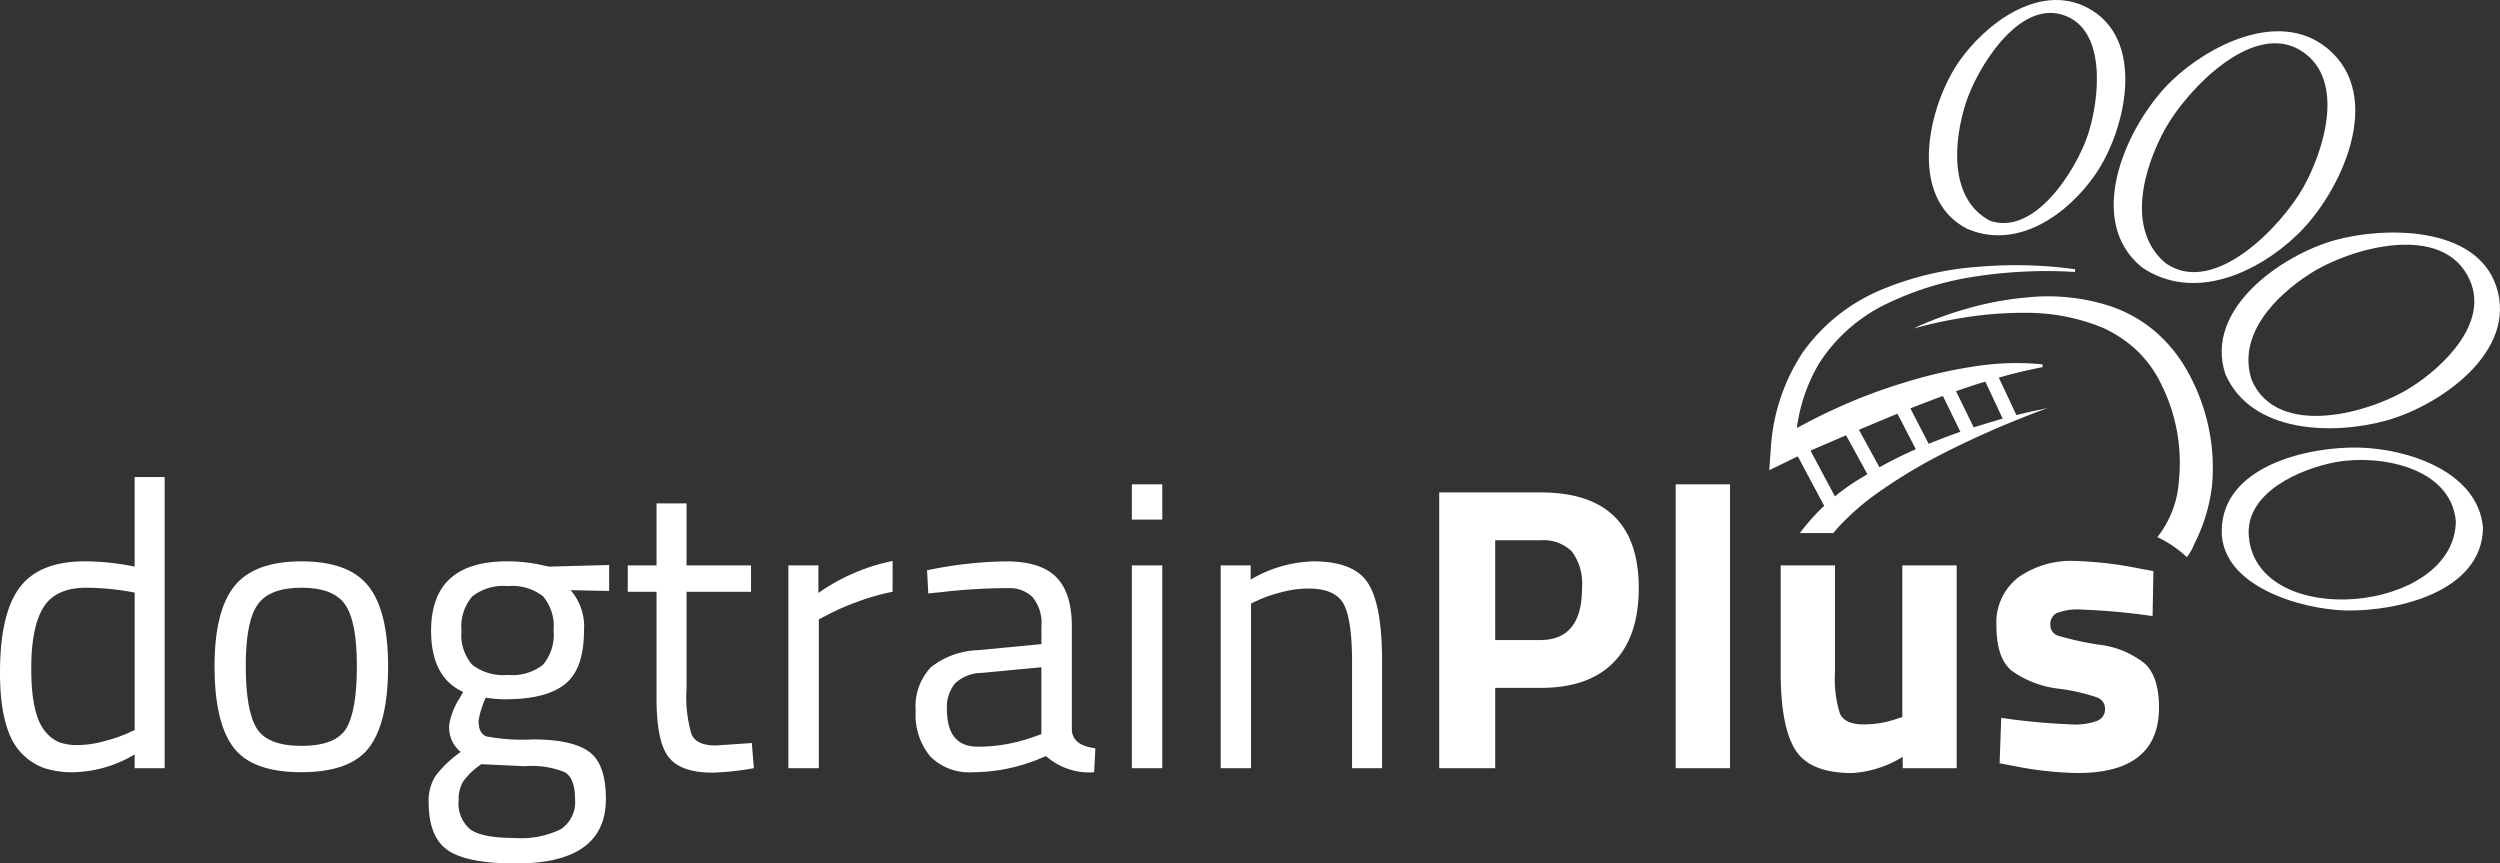
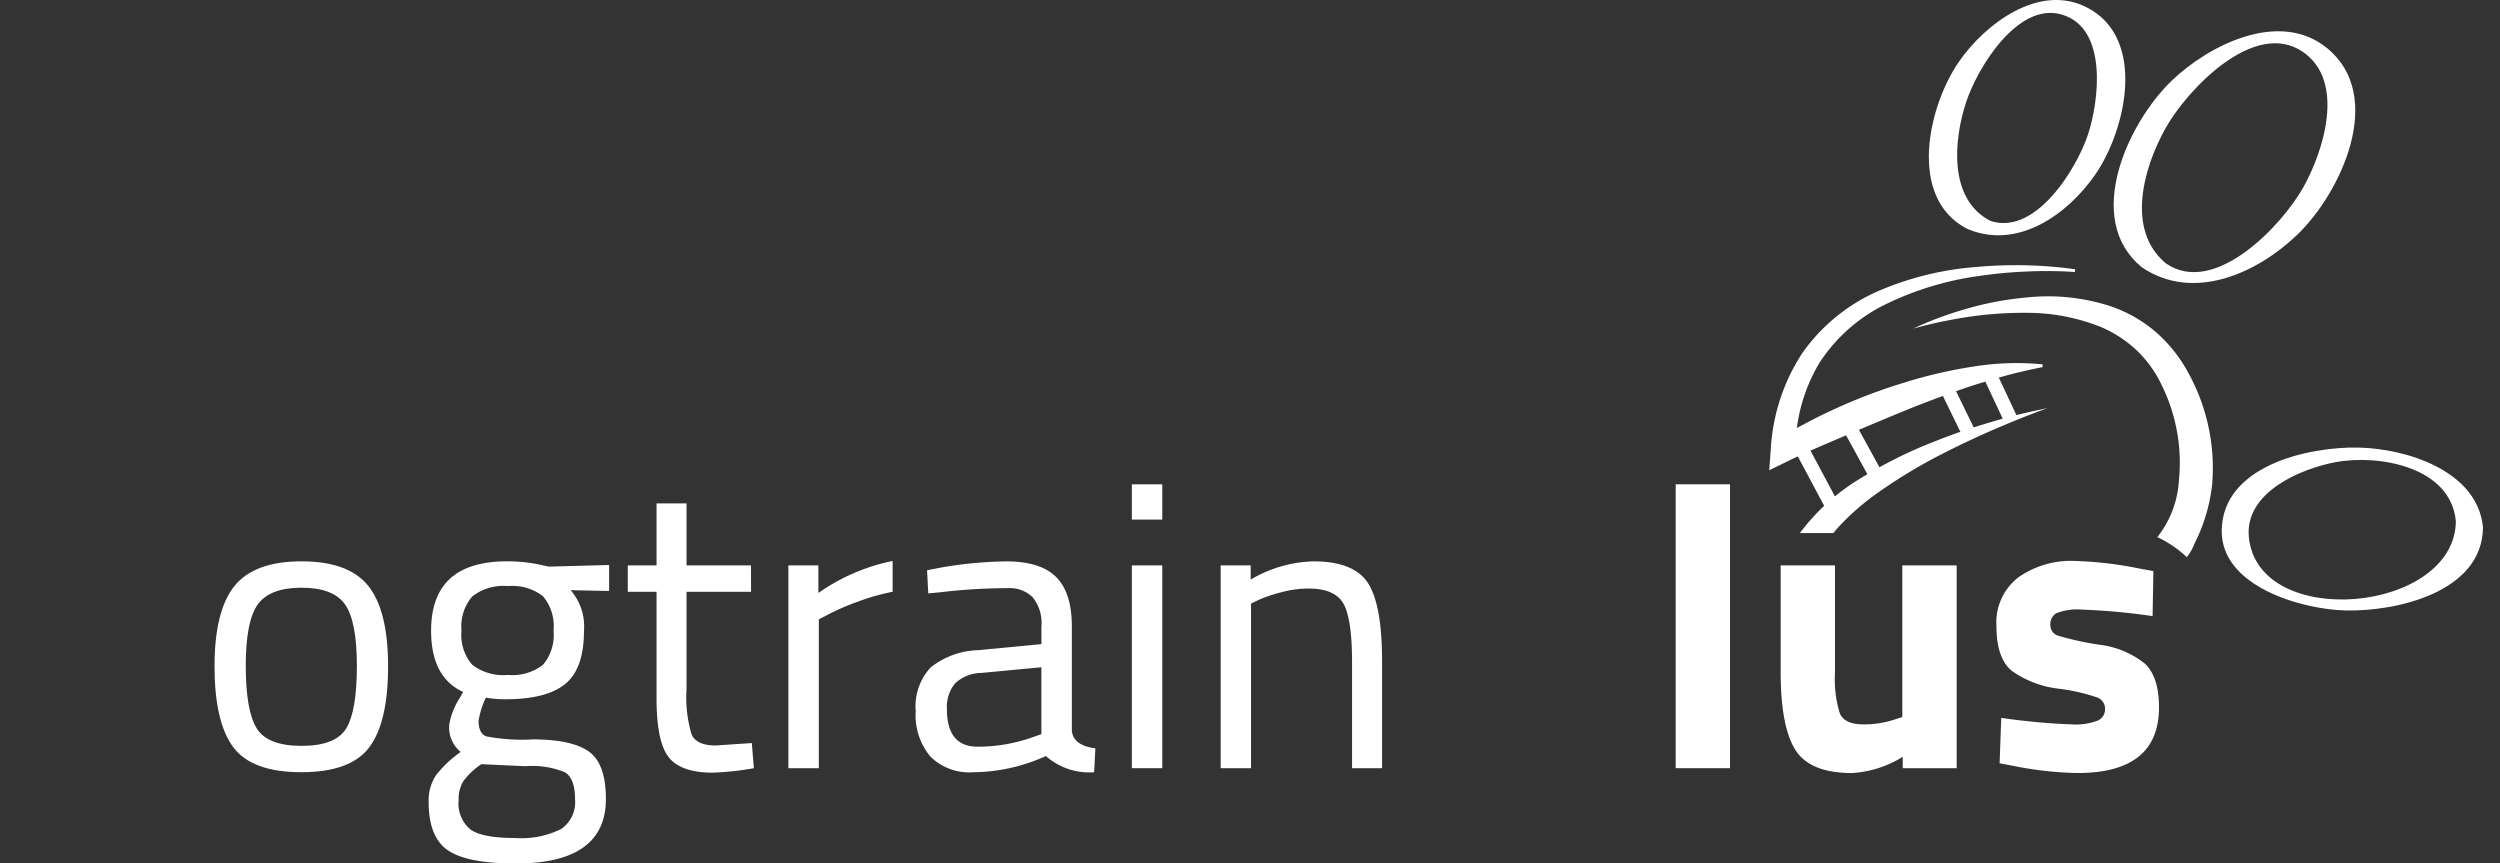
<svg xmlns="http://www.w3.org/2000/svg" width="269.371" height="93.04" viewBox="0 0 269.371 93.04">
  <rect x="0" y="0" width="269.371" height="93.04" fill="#333333" stroke="none" />
  <g transform="translate(-15.227 -15.599)">
-     <path d="M32.968,67V98.37H29.734V96.885a13.315,13.315,0,0,1-6.642,1.922,9.691,9.691,0,0,1-3.059-.437A6.26,6.26,0,0,1,17.586,96.8q-2.359-2.359-2.359-8.718T17.346,78.9q2.12-2.818,7.013-2.818a27.438,27.438,0,0,1,5.375.568V67ZM21.606,95.573a5.681,5.681,0,0,0,2.032.307,10.926,10.926,0,0,0,2.8-.416,16.6,16.6,0,0,0,2.425-.808l.874-.394V79.449a28.289,28.289,0,0,0-5.2-.524q-3.321,0-4.632,2.119t-1.311,6.577q0,5.068,1.529,6.816A3.756,3.756,0,0,0,21.606,95.573Z" fill="#ffffff" />
    <path d="M38.342,87.4q0-5.986,2.141-8.652t7.231-2.665q5.091,0,7.21,2.665t2.12,8.652q0,5.986-2.01,8.695t-7.341,2.709q-5.333,0-7.341-2.709T38.342,87.4Zm3.365-.065q0,4.784,1.158,6.707t4.85,1.923q3.691,0,4.829-1.9t1.136-6.708q0-4.806-1.267-6.62t-4.7-1.813q-3.43,0-4.719,1.813T41.707,87.337Z" fill="#ffffff" />
    <path d="M70.809,108.639q-5.244,0-7.319-1.42t-2.075-5.178a4.934,4.934,0,0,1,.786-2.906,12.211,12.211,0,0,1,2.666-2.513,3.383,3.383,0,0,1-1.223-3.015,7.516,7.516,0,0,1,1.092-2.753l.393-.7q-3.451-1.574-3.452-6.6,0-7.472,8.171-7.472a16.412,16.412,0,0,1,3.889.437l.655.132,6.467-.175v2.8l-4.15-.087a5.941,5.941,0,0,1,1.441,4.369q0,4.108-2.031,5.746t-6.4,1.639a11.959,11.959,0,0,1-2.141-.175,9.189,9.189,0,0,0-.787,2.491q0,1.354.83,1.682a20.723,20.723,0,0,0,5.025.328q4.194,0,6.031,1.311t1.834,5.113Q80.509,108.639,70.809,108.639Zm-6.162-6.861a3.642,3.642,0,0,0,1.289,3.212q1.289.9,4.763.9a9.654,9.654,0,0,0,4.981-.961,3.515,3.515,0,0,0,1.508-3.212q0-2.251-1.092-2.906a9.359,9.359,0,0,0-4.283-.655l-4.719-.218a7.7,7.7,0,0,0-1.944,1.835A3.661,3.661,0,0,0,64.647,101.778Zm.306-18.221a4.883,4.883,0,0,0,1.158,3.671,5.47,5.47,0,0,0,3.823,1.093,5.388,5.388,0,0,0,3.8-1.093,4.979,4.979,0,0,0,1.136-3.692,4.977,4.977,0,0,0-1.136-3.692,5.393,5.393,0,0,0-3.8-1.093,5.4,5.4,0,0,0-3.823,1.114A4.962,4.962,0,0,0,64.953,83.557Z" fill="#ffffff" />
-     <path d="M96.152,79.362H89.2V89.805a14.076,14.076,0,0,0,.547,4.938q.544,1.181,2.6,1.18l3.889-.262.219,2.709A29.939,29.939,0,0,1,92,98.85q-3.408,0-4.72-1.66t-1.311-6.336V79.362h-3.1V76.521h3.1V69.836H89.2v6.685h6.948Z" fill="#ffffff" />
+     <path d="M96.152,79.362H89.2V89.805a14.076,14.076,0,0,0,.547,4.938q.544,1.181,2.6,1.18l3.889-.262.219,2.709A29.939,29.939,0,0,1,92,98.85q-3.408,0-4.72-1.66t-1.311-6.336V79.362h-3.1V76.521h3.1V69.836H89.2v6.685h6.948" fill="#ffffff" />
    <path d="M100.173,98.37V76.521h3.233v2.972a21.286,21.286,0,0,1,8-3.452v3.321a23.623,23.623,0,0,0-3.823,1.092,25.344,25.344,0,0,0-3.037,1.312l-1.092.567V98.37Z" fill="#ffffff" />
    <path d="M130.716,83.12V94.307q.131,1.617,2.534,1.922l-.131,2.578a7.056,7.056,0,0,1-5.2-1.747,19.228,19.228,0,0,1-7.865,1.747,5.933,5.933,0,0,1-4.588-1.7,6.958,6.958,0,0,1-1.573-4.894,6.139,6.139,0,0,1,1.616-4.7,8.574,8.574,0,0,1,5.069-1.857l6.86-.655V83.12a4.4,4.4,0,0,0-.962-3.19,3.546,3.546,0,0,0-2.621-.961,62.68,62.68,0,0,0-7.254.438l-1.354.131-.131-2.491a44.016,44.016,0,0,1,8.521-.961q3.714,0,5.4,1.7T130.716,83.12Zm-13.459,8.914q0,4.021,3.321,4.02a17.653,17.653,0,0,0,5.855-1l1-.35v-7.21l-6.467.612a4.2,4.2,0,0,0-2.841,1.136A4.029,4.029,0,0,0,117.257,92.034Z" fill="#ffffff" />
    <path d="M137.183,71.584v-3.8h3.277v3.8Zm0,26.786V76.521h3.277V98.37Z" fill="#ffffff" />
    <path d="M150.029,98.37h-3.277V76.521h3.233V78.05a13.963,13.963,0,0,1,6.772-1.966q4.369,0,5.878,2.359t1.507,8.39V98.37h-3.233V86.922q0-4.543-.9-6.227t-3.823-1.683a11.446,11.446,0,0,0-2.95.415,14.645,14.645,0,0,0-2.381.809l-.83.393V98.37Z" fill="#ffffff" />
-     <path d="M181.228,89.718h-4.894V98.37H170.3V68.656h10.924q10.575,0,10.575,10.313,0,5.2-2.688,7.975T181.228,89.718Zm-4.894-5.156h4.851q4.5,0,4.5-5.593a5.808,5.808,0,0,0-1.093-3.954,4.388,4.388,0,0,0-3.408-1.2h-4.851Z" fill="#ffffff" />
    <path d="M195.779,98.37V67.782h5.855V98.37Z" fill="#ffffff" />
    <path d="M220.2,76.521h5.855V98.37h-5.812V97.146a11.672,11.672,0,0,1-5.462,1.748q-4.545,0-6.118-2.513t-1.573-8.411V76.521h5.855V88.057a12.419,12.419,0,0,0,.524,4.413q.525,1.181,2.535,1.181a10.648,10.648,0,0,0,3.626-.612l.568-.175V76.521Z" fill="#ffffff" />
    <path d="M247.165,81.983a69.776,69.776,0,0,0-7.582-.7,6.266,6.266,0,0,0-2.8.393,1.359,1.359,0,0,0-.634,1.246A1.187,1.187,0,0,0,237,84.1a33.326,33.326,0,0,0,4.37.961,9.621,9.621,0,0,1,5,2.075q1.485,1.443,1.486,4.676,0,7.08-8.783,7.079a38.227,38.227,0,0,1-6.991-.786l-1.4-.263.175-4.894a69.64,69.64,0,0,0,7.537.7,6.774,6.774,0,0,0,2.885-.416,1.337,1.337,0,0,0,.765-1.245,1.292,1.292,0,0,0-.809-1.224,20.969,20.969,0,0,0-4.2-.961A10.808,10.808,0,0,1,232,87.882q-1.66-1.353-1.66-4.828A6.142,6.142,0,0,1,232.7,77.81a9.853,9.853,0,0,1,6.074-1.77,40.86,40.86,0,0,1,7.035.83l1.441.263Z" fill="#ffffff" />
    <path d="M213.575,72.118a26.745,26.745,0,0,1,3.563-3.126,56.5,56.5,0,0,1,7.271-4.442c2.281-1.168,4.326-2.1,6.029-2.833,3.41-1.455,5.428-2.148,5.428-2.148l-1.5.313c-.974.222-2.409.542-4.2,1.071s-3.969,1.2-6.4,2.177a47.786,47.786,0,0,0-7.941,3.933,22.715,22.715,0,0,0-6.66,5.97h3.6Q213.151,72.559,213.575,72.118Z" fill="#ffffff" />
    <path d="M253.579,67.828a21.2,21.2,0,0,0-2.543-12.016,15.618,15.618,0,0,0-3.688-4.577,14.7,14.7,0,0,0-4.724-2.643,21.725,21.725,0,0,0-9.019-.942,34.137,34.137,0,0,0-6.7,1.281,37.654,37.654,0,0,0-4.1,1.44c-.926.384-1.4.631-1.4.631s.511-.152,1.478-.392,2.393-.546,4.213-.833a40.536,40.536,0,0,1,6.571-.472,21.451,21.451,0,0,1,8.065,1.582,13.269,13.269,0,0,1,3.734,2.473,12.64,12.64,0,0,1,2.725,3.829A18.888,18.888,0,0,1,250,67.393a10.879,10.879,0,0,1-2.321,6.079,12.257,12.257,0,0,1,3.174,2.156,5.044,5.044,0,0,0,.791-1.383A18.5,18.5,0,0,0,253.579,67.828Z" fill="#ffffff" />
    <path d="M210.723,82.2l-.014-.036-.005-.013C210.667,82.058,210.733,82.23,210.723,82.2Z" fill="#ffffff" />
    <path d="M238.786,44.906a45.4,45.4,0,0,0-5.2-.05,47.892,47.892,0,0,0-5.166.485,33.3,33.3,0,0,0-9.788,2.933,17.753,17.753,0,0,0-7.391,6.467,18.212,18.212,0,0,0-2.551,9.384l-1.963-1.234c1.111-.64,2.2-1.229,3.308-1.812s2.232-1.126,3.374-1.637a57.93,57.93,0,0,1,7.033-2.627,50.222,50.222,0,0,1,7.338-1.707,29.106,29.106,0,0,1,7.525-.253l.01.3c-1.219.239-2.411.513-3.592.82-.59.163-1.178.316-1.76.492L228.217,57c-2.314.74-4.584,1.6-6.844,2.48-2.25.912-4.488,1.853-6.725,2.805l-3.355,1.437c-1.111.482-2.238.985-3.3,1.5l-2.137,1.043L206.027,64a20.987,20.987,0,0,1,3.437-10.417,19.627,19.627,0,0,1,8.481-6.766A33.1,33.1,0,0,1,228.3,44.354a46.7,46.7,0,0,1,10.525.257Z" fill="#ffffff" />
    <rect width="8.509" height="1.5" transform="translate(209.648 62.922) rotate(61.913)" fill="#ffffff" />
    <rect width="7.605" height="1.499" transform="translate(214.615 60.253) rotate(61.269)" fill="#ffffff" />
-     <rect width="6.428" height="1.5" transform="translate(220.357 58.231) rotate(62.651)" fill="#ffffff" />
    <rect width="6.097" height="1.5" transform="translate(225.36 56.461) rotate(63.991)" fill="#ffffff" />
    <rect width="5.448" height="1.499" transform="translate(230.253 55.553) rotate(64.888)" fill="#ffffff" />
    <path d="M246,44.394c5.556,3.782,12.445.644,16.765-3.515,4.7-4.521,9.543-14.9,3.213-20.084-5.148-4.221-12.794-.311-16.767,3.513-4.7,4.522-9.54,14.894-3.211,20.086.615.5,3.482.311,2.632-.388-4.41-3.617-2.41-10.422-.063-14.607,2.293-4.091,9.532-11.792,14.777-8.217,4.669,3.183,2.208,10.776.061,14.6-2.294,4.09-9.527,11.791-14.774,8.219C247.977,43.562,245.135,43.807,246,44.394Z" fill="#ffffff" />
    <path d="M227.407,40.345c5.353,2.121,10.625-1.684,13.562-5.91,3.321-4.778,5.6-14.675-.854-18.02-5.182-2.687-11.011,1.791-13.8,5.809-3.322,4.778-5.6,14.674.853,18.021.705.366,3.483-.34,2.525-.837-4.558-2.365-3.96-8.721-2.618-12.809,1.2-3.643,5.533-10.81,10.287-9.437,5.025,1.451,4.02,9.341,2.853,12.9-1.253,3.817-5.833,11.2-10.767,9.25C228.725,39.024,225.93,39.76,227.407,40.345Z" fill="#ffffff" />
-     <path d="M255.016,55.934c2.809,6.388,11.627,6.56,17.354,4.972,5.753-1.6,14.183-7.431,11.821-14.465-2.2-6.561-12.116-6.424-17.353-4.971-5.755,1.6-14.181,7.427-11.822,14.464.287.856,3.085,1.374,2.839.641-1.632-4.867,2.556-9.116,6.318-11.51,4.4-2.8,14.4-5.6,17.179.736,2.04,4.645-2.867,9.313-6.318,11.51-4.4,2.805-14.395,5.6-17.179-.736C257.487,55.737,254.734,55.292,255.016,55.934Z" fill="#ffffff" />
    <path d="M282.765,72.443c-.552-6.089-8.192-8.5-13.368-8.617-5.447-.127-14.705,1.959-14.783,8.933-.069,6.069,8.689,8.509,13.368,8.616,5.444.124,14.705-1.961,14.783-8.932.011-.96-2.915-1.393-2.923-.678-.111,9.925-21.385,11.84-22.307,1.671-.435-4.8,5.594-7.333,9.334-8.037,4.658-.876,12.44.491,12.973,6.366C279.932,72.754,282.823,73.077,282.765,72.443Z" fill="#ffffff" />
  </g>
</svg>